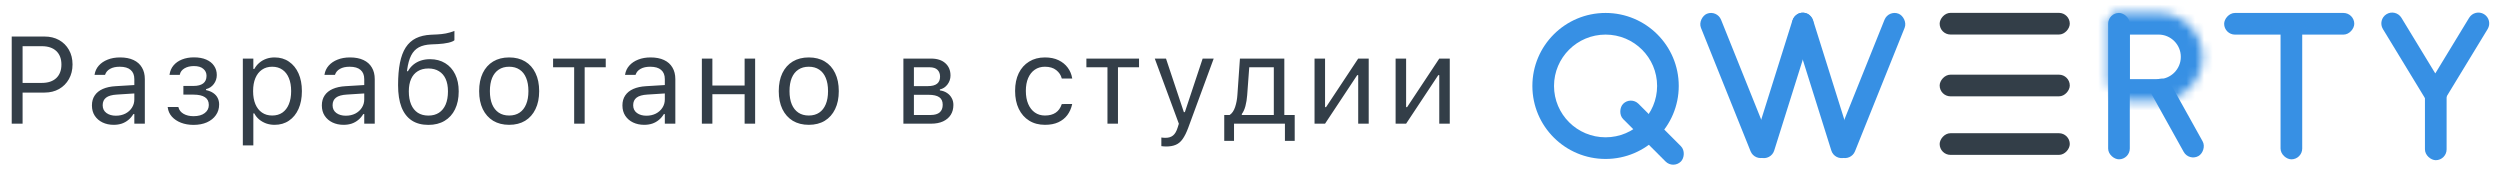
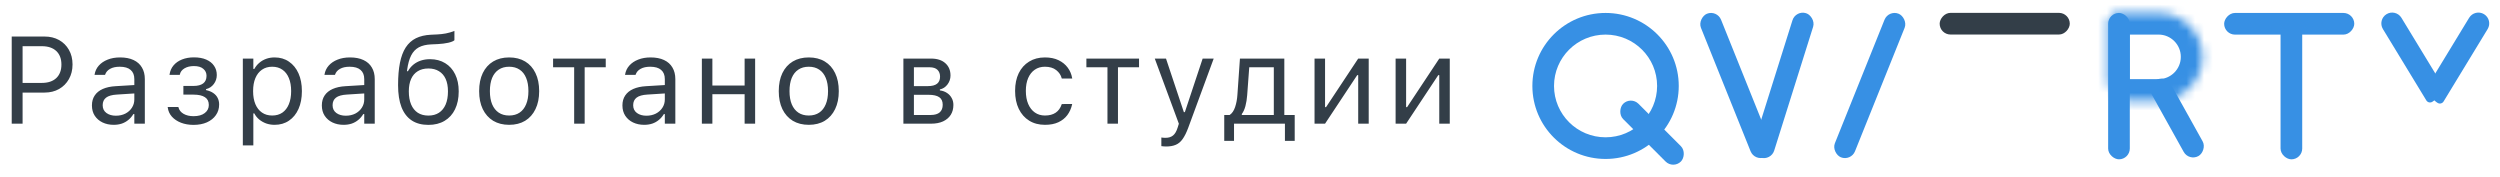
<svg xmlns="http://www.w3.org/2000/svg" width="283" height="20" viewBox="0 0 283 20" fill="none">
  <path fill-rule="evenodd" clip-rule="evenodd" d="M181.75 15.543C184.978 15.543 187.585 12.934 187.585 9.729C187.585 6.524 184.978 3.916 181.75 3.916C178.522 3.916 175.915 6.524 175.915 9.729C175.915 12.934 178.522 15.543 181.75 15.543ZM190.035 9.729C190.035 14.294 186.325 17.993 181.75 17.993C177.175 17.993 173.465 14.294 173.465 9.729C173.465 5.165 177.175 1.466 181.75 1.466C186.325 1.466 190.035 5.165 190.035 9.729Z" fill="#3790E4" />
  <rect x="184.611" y="10.883" width="9.24" height="2.452" rx="1.226" transform="rotate(45 184.611 10.883)" fill="#3790E4" />
  <rect x="194.366" y="1.097" width="17.513" height="2.452" rx="1.226" transform="rotate(68.1 194.366 1.097)" fill="#3790E4" />
  <rect width="17.513" height="2.452" rx="1.226" transform="matrix(-0.373 0.928 0.928 0.373 213.785 1.097)" fill="#3790E4" />
-   <rect x="204.875" y="1.126" width="17.138" height="2.452" rx="1.226" transform="rotate(72.554 204.875 1.126)" fill="#3790E4" />
  <rect width="17.138" height="2.452" rx="1.226" transform="matrix(-0.3 0.954 0.954 0.3 203.275 1.126)" fill="#3790E4" />
  <rect width="14.729" height="2.452" rx="1.226" transform="matrix(-1 -8.74228e-08 -8.74228e-08 1 234.299 1.456)" fill="#333E48" />
-   <rect width="14.729" height="2.452" rx="1.226" transform="matrix(-1 -8.74228e-08 -8.74228e-08 1 234.299 8.453)" fill="#333E48" />
-   <rect width="14.729" height="2.452" rx="1.226" transform="matrix(-1 -8.74228e-08 -8.74228e-08 1 234.299 15.08)" fill="#333E48" />
  <rect width="16.57" height="2.452" rx="1.226" transform="matrix(1.21421e-07 -1 -1 -1.42062e-07 241.094 18.035)" fill="#3790E4" />
  <rect x="245.141" y="8.462" width="9.852" height="2.452" rx="1.226" transform="rotate(60.896 245.141 8.462)" fill="#3790E4" />
  <mask id="path-12-inside-1_576_7299" fill="white">
    <path d="M238.639 2.589C238.639 1.968 239.142 1.465 239.763 1.465H244.347C247.092 1.465 249.318 3.691 249.318 6.436C249.318 9.181 247.092 11.407 244.347 11.407H241.066C239.726 11.407 238.639 10.32 238.639 8.98V2.589Z" />
  </mask>
  <path d="M238.639 2.589C238.639 1.968 239.142 1.465 239.763 1.465H244.347C247.092 1.465 249.318 3.691 249.318 6.436C249.318 9.181 247.092 11.407 244.347 11.407H241.066C239.726 11.407 238.639 10.32 238.639 8.98V2.589Z" stroke="#3790E4" stroke-width="4.9" mask="url(#path-12-inside-1_576_7299)" />
  <rect width="14.729" height="2.452" rx="1.226" transform="matrix(-1 -8.74228e-08 -8.74228e-08 1 266.503 1.466)" fill="#3790E4" />
  <rect width="15.466" height="2.452" rx="1.226" transform="matrix(1.26971e-07 -1 -1 -1.35505e-07 260.611 18.036)" fill="#3790E4" />
-   <rect width="9.81" height="2.452" rx="1.226" transform="matrix(2.3186e-07 -1 -1 -7.42053e-08 276.956 18.133)" fill="#3790E4" />
  <path d="M270.156 1.603C270.734 1.251 271.489 1.435 271.841 2.013L275.99 8.832C276.553 9.758 276.259 10.965 275.334 11.528C275.102 11.669 274.8 11.595 274.66 11.364L269.746 3.288C269.394 2.71 269.577 1.955 270.156 1.603Z" fill="#3790E4" />
  <path d="M281.192 1.603C280.613 1.251 279.859 1.435 279.507 2.013L275.284 8.954C274.72 9.88 275.014 11.087 275.94 11.65C276.171 11.791 276.473 11.717 276.614 11.486L281.602 3.288C281.954 2.71 281.77 1.955 281.192 1.603Z" fill="#3790E4" />
  <path d="M1.941 10.479L5.045 10.479C5.665 10.479 6.212 10.345 6.686 10.076C7.16 9.807 7.531 9.434 7.8 8.955C8.073 8.477 8.21 7.925 8.21 7.301L8.21 7.287C8.21 6.663 8.073 6.114 7.8 5.64C7.531 5.166 7.16 4.797 6.686 4.532C6.212 4.268 5.665 4.136 5.045 4.136L1.941 4.136L1.941 5.229L4.73 5.229C5.437 5.229 5.984 5.412 6.371 5.776C6.758 6.141 6.952 6.649 6.952 7.301L6.952 7.314C6.952 7.962 6.758 8.47 6.371 8.839C5.984 9.203 5.437 9.386 4.73 9.386L1.941 9.386L1.941 10.479ZM1.326 14L2.557 14L2.557 4.136L1.326 4.136L1.326 14ZM12.868 14.13C13.201 14.13 13.506 14.084 13.784 13.993C14.062 13.898 14.31 13.758 14.529 13.576C14.752 13.394 14.941 13.173 15.097 12.913L15.206 12.913L15.206 14L16.395 14L16.395 8.955C16.395 8.445 16.286 8.007 16.067 7.643C15.853 7.273 15.536 6.991 15.117 6.795C14.702 6.599 14.194 6.501 13.593 6.501C13.069 6.501 12.601 6.583 12.191 6.747C11.781 6.907 11.446 7.132 11.186 7.424C10.931 7.711 10.772 8.048 10.708 8.436L10.701 8.477L11.89 8.477L11.897 8.456C11.993 8.169 12.182 7.948 12.465 7.793C12.747 7.633 13.11 7.554 13.552 7.554C14.103 7.554 14.515 7.674 14.789 7.916C15.067 8.153 15.206 8.499 15.206 8.955L15.206 11.252C15.206 11.603 15.115 11.917 14.932 12.195C14.755 12.473 14.509 12.694 14.194 12.858C13.88 13.018 13.52 13.098 13.114 13.098C12.686 13.098 12.33 12.995 12.048 12.79C11.765 12.58 11.624 12.289 11.624 11.915L11.624 11.901C11.624 11.537 11.751 11.254 12.007 11.054C12.266 10.853 12.677 10.737 13.237 10.705L15.801 10.541L15.801 9.591L13.094 9.755C12.524 9.787 12.039 9.892 11.637 10.069C11.236 10.247 10.931 10.493 10.722 10.808C10.512 11.117 10.407 11.491 10.407 11.929L10.407 11.942C10.407 12.389 10.514 12.776 10.728 13.104C10.947 13.433 11.241 13.685 11.61 13.863C11.984 14.041 12.403 14.13 12.868 14.13ZM21.908 14.137C22.482 14.137 22.986 14.041 23.419 13.85C23.856 13.654 24.196 13.383 24.437 13.036C24.683 12.69 24.806 12.289 24.806 11.833L24.806 11.819C24.806 11.546 24.749 11.3 24.635 11.081C24.526 10.862 24.36 10.678 24.136 10.527C23.918 10.377 23.646 10.268 23.323 10.199L23.323 10.09C23.687 10.003 23.981 9.81 24.205 9.509C24.428 9.208 24.54 8.871 24.54 8.497L24.54 8.483C24.54 8.091 24.437 7.747 24.232 7.451C24.032 7.15 23.738 6.916 23.35 6.747C22.967 6.578 22.5 6.494 21.949 6.494C21.448 6.494 20.999 6.574 20.602 6.733C20.21 6.888 19.891 7.112 19.645 7.403C19.404 7.69 19.253 8.032 19.194 8.429L19.187 8.477L20.349 8.477L20.356 8.442C20.415 8.146 20.591 7.911 20.882 7.738C21.174 7.565 21.53 7.479 21.949 7.479C22.423 7.479 22.778 7.583 23.015 7.793C23.257 7.998 23.378 8.258 23.378 8.572L23.378 8.586C23.378 8.969 23.25 9.256 22.995 9.447C22.744 9.634 22.382 9.728 21.908 9.728L20.759 9.728L20.759 10.712L21.908 10.712C22.473 10.712 22.901 10.808 23.193 10.999C23.489 11.186 23.637 11.48 23.637 11.881L23.637 11.895C23.637 12.259 23.485 12.56 23.179 12.797C22.874 13.034 22.45 13.152 21.908 13.152C21.461 13.152 21.085 13.063 20.78 12.886C20.474 12.708 20.283 12.469 20.206 12.168L20.192 12.113L18.982 12.113L18.989 12.168C19.039 12.565 19.196 12.911 19.46 13.207C19.725 13.499 20.067 13.727 20.486 13.891C20.91 14.055 21.384 14.137 21.908 14.137ZM27.489 16.461L28.678 16.461L28.678 12.838L28.788 12.838C28.924 13.102 29.107 13.33 29.334 13.521C29.567 13.713 29.831 13.863 30.127 13.973C30.428 14.078 30.747 14.13 31.084 14.13C31.709 14.13 32.251 13.973 32.711 13.658C33.176 13.344 33.536 12.902 33.791 12.332C34.047 11.762 34.174 11.092 34.174 10.322L34.174 10.309C34.174 9.543 34.047 8.875 33.791 8.306C33.536 7.736 33.176 7.294 32.711 6.979C32.251 6.66 31.709 6.501 31.084 6.501C30.743 6.501 30.426 6.553 30.134 6.658C29.843 6.763 29.583 6.913 29.355 7.109C29.127 7.301 28.938 7.533 28.788 7.807L28.678 7.807L28.678 6.631L27.489 6.631L27.489 16.461ZM30.811 13.077C30.364 13.077 29.979 12.966 29.656 12.742C29.332 12.519 29.084 12.202 28.91 11.792C28.737 11.377 28.651 10.887 28.651 10.322L28.651 10.309C28.651 9.739 28.737 9.249 28.91 8.839C29.084 8.429 29.332 8.112 29.656 7.889C29.979 7.665 30.364 7.554 30.811 7.554C31.262 7.554 31.647 7.665 31.966 7.889C32.285 8.107 32.529 8.422 32.698 8.832C32.871 9.242 32.957 9.734 32.957 10.309L32.957 10.322C32.957 10.892 32.871 11.384 32.698 11.799C32.529 12.209 32.285 12.526 31.966 12.749C31.647 12.968 31.262 13.077 30.811 13.077ZM38.894 14.13C39.226 14.13 39.532 14.084 39.81 13.993C40.088 13.898 40.336 13.758 40.555 13.576C40.778 13.394 40.967 13.173 41.122 12.913L41.232 12.913L41.232 14L42.421 14L42.421 8.955C42.421 8.445 42.312 8.007 42.093 7.643C41.879 7.273 41.562 6.991 41.143 6.795C40.728 6.599 40.22 6.501 39.618 6.501C39.094 6.501 38.627 6.583 38.217 6.747C37.807 6.907 37.472 7.132 37.212 7.424C36.957 7.711 36.797 8.048 36.734 8.436L36.727 8.477L37.916 8.477L37.923 8.456C38.019 8.169 38.208 7.948 38.49 7.793C38.773 7.633 39.135 7.554 39.577 7.554C40.129 7.554 40.541 7.674 40.815 7.916C41.093 8.153 41.232 8.499 41.232 8.955L41.232 11.252C41.232 11.603 41.141 11.917 40.958 12.195C40.781 12.473 40.534 12.694 40.22 12.858C39.906 13.018 39.545 13.098 39.14 13.098C38.712 13.098 38.356 12.995 38.073 12.79C37.791 12.58 37.65 12.289 37.65 11.915L37.65 11.901C37.65 11.537 37.777 11.254 38.032 11.054C38.292 10.853 38.702 10.737 39.263 10.705L41.826 10.541L41.826 9.591L39.119 9.755C38.55 9.787 38.064 9.892 37.663 10.069C37.262 10.247 36.957 10.493 36.747 10.808C36.538 11.117 36.433 11.491 36.433 11.929L36.433 11.942C36.433 12.389 36.54 12.776 36.754 13.104C36.973 13.433 37.267 13.686 37.636 13.863C38.01 14.041 38.429 14.13 38.894 14.13ZM48.494 14.137C49.205 14.137 49.816 13.984 50.326 13.679C50.841 13.373 51.235 12.938 51.509 12.373C51.787 11.803 51.926 11.129 51.926 10.35L51.926 10.336C51.926 9.593 51.791 8.951 51.523 8.408C51.258 7.866 50.882 7.447 50.395 7.15C49.907 6.85 49.333 6.699 48.672 6.699C48.303 6.699 47.959 6.752 47.64 6.856C47.325 6.961 47.045 7.114 46.799 7.314C46.553 7.515 46.345 7.763 46.177 8.06L46.067 8.06L46.088 7.909C46.179 7.239 46.329 6.697 46.539 6.282C46.749 5.868 47.038 5.56 47.407 5.359C47.781 5.159 48.253 5.047 48.822 5.024L49.574 4.99C50.003 4.967 50.392 4.917 50.743 4.84C51.094 4.758 51.327 4.662 51.44 4.553L51.44 3.5C51.121 3.628 50.796 3.723 50.463 3.787C50.13 3.846 49.816 3.883 49.52 3.896L48.781 3.931C48.125 3.963 47.56 4.095 47.086 4.327C46.617 4.56 46.231 4.906 45.931 5.366C45.634 5.822 45.416 6.403 45.274 7.109C45.133 7.811 45.062 8.652 45.062 9.632L45.062 9.646C45.062 10.63 45.19 11.455 45.445 12.12C45.705 12.786 46.09 13.289 46.601 13.631C47.111 13.968 47.742 14.137 48.494 14.137ZM48.494 13.084C48.025 13.084 47.624 12.977 47.291 12.763C46.963 12.544 46.712 12.232 46.539 11.826C46.366 11.416 46.279 10.924 46.279 10.35L46.279 10.336C46.279 9.785 46.366 9.317 46.539 8.935C46.712 8.552 46.963 8.26 47.291 8.06C47.624 7.854 48.025 7.752 48.494 7.752C48.964 7.752 49.362 7.854 49.69 8.06C50.023 8.26 50.276 8.552 50.449 8.935C50.622 9.317 50.709 9.785 50.709 10.336L50.709 10.35C50.709 10.924 50.622 11.416 50.449 11.826C50.276 12.232 50.023 12.544 49.69 12.763C49.362 12.977 48.964 13.084 48.494 13.084ZM57.636 14.13C58.338 14.13 58.942 13.977 59.448 13.672C59.954 13.362 60.344 12.922 60.617 12.352C60.895 11.783 61.034 11.106 61.034 10.322L61.034 10.309C61.034 9.52 60.895 8.841 60.617 8.271C60.344 7.702 59.954 7.264 59.448 6.959C58.942 6.654 58.338 6.501 57.636 6.501C56.939 6.501 56.335 6.654 55.825 6.959C55.319 7.264 54.927 7.702 54.649 8.271C54.376 8.841 54.239 9.52 54.239 10.309L54.239 10.322C54.239 11.106 54.376 11.783 54.649 12.352C54.927 12.922 55.319 13.362 55.825 13.672C56.335 13.977 56.939 14.13 57.636 14.13ZM57.636 13.077C57.172 13.077 56.778 12.968 56.454 12.749C56.13 12.53 55.882 12.216 55.709 11.806C55.54 11.396 55.456 10.901 55.456 10.322L55.456 10.309C55.456 9.725 55.54 9.229 55.709 8.818C55.882 8.408 56.13 8.096 56.454 7.882C56.778 7.663 57.172 7.554 57.636 7.554C58.101 7.554 58.496 7.663 58.819 7.882C59.143 8.096 59.389 8.408 59.557 8.818C59.731 9.229 59.817 9.725 59.817 10.309L59.817 10.322C59.817 10.901 59.731 11.396 59.557 11.806C59.389 12.216 59.143 12.53 58.819 12.749C58.496 12.968 58.101 13.077 57.636 13.077ZM68.57 6.631L62.609 6.631L62.609 7.615L64.995 7.615L64.995 14L66.184 14L66.184 7.615L68.57 7.615L68.57 6.631ZM72.92 14.13C73.253 14.13 73.558 14.084 73.836 13.993C74.114 13.898 74.363 13.758 74.581 13.576C74.805 13.394 74.994 13.173 75.149 12.913L75.258 12.913L75.258 14L76.448 14L76.448 8.955C76.448 8.445 76.338 8.007 76.12 7.643C75.905 7.273 75.589 6.991 75.169 6.795C74.755 6.599 74.246 6.501 73.645 6.501C73.121 6.501 72.654 6.583 72.244 6.747C71.833 6.907 71.498 7.132 71.239 7.424C70.984 7.711 70.824 8.048 70.76 8.436L70.753 8.477L71.943 8.477L71.95 8.456C72.045 8.169 72.234 7.948 72.517 7.793C72.799 7.633 73.162 7.554 73.604 7.554C74.155 7.554 74.568 7.674 74.841 7.916C75.119 8.153 75.258 8.499 75.258 8.955L75.258 11.252C75.258 11.603 75.167 11.917 74.985 12.195C74.807 12.473 74.561 12.694 74.246 12.858C73.932 13.018 73.572 13.098 73.166 13.098C72.738 13.098 72.382 12.995 72.1 12.79C71.817 12.58 71.676 12.289 71.676 11.915L71.676 11.901C71.676 11.537 71.804 11.254 72.059 11.054C72.319 10.853 72.729 10.737 73.289 10.705L75.853 10.541L75.853 9.591L73.146 9.755C72.576 9.787 72.091 9.892 71.69 10.069C71.289 10.247 70.984 10.493 70.774 10.808C70.564 11.117 70.459 11.491 70.459 11.929L70.459 11.942C70.459 12.389 70.567 12.776 70.781 13.104C70.999 13.433 71.293 13.686 71.662 13.863C72.036 14.041 72.456 14.13 72.92 14.13ZM84.291 14L85.481 14L85.481 6.631L84.291 6.631L84.291 9.68L80.641 9.68L80.641 6.631L79.451 6.631L79.451 14L80.641 14L80.641 10.664L84.291 10.664L84.291 14ZM91.554 14.13C92.255 14.13 92.859 13.977 93.365 13.672C93.871 13.362 94.261 12.922 94.534 12.353C94.812 11.783 94.951 11.106 94.951 10.322L94.951 10.309C94.951 9.52 94.812 8.841 94.534 8.271C94.261 7.702 93.871 7.264 93.365 6.959C92.859 6.654 92.255 6.501 91.554 6.501C90.856 6.501 90.253 6.654 89.742 6.959C89.236 7.264 88.844 7.702 88.566 8.271C88.293 8.841 88.156 9.52 88.156 10.309L88.156 10.322C88.156 11.106 88.293 11.783 88.566 12.353C88.844 12.922 89.236 13.362 89.742 13.672C90.253 13.977 90.856 14.13 91.554 14.13ZM91.554 13.077C91.089 13.077 90.695 12.968 90.371 12.749C90.047 12.53 89.799 12.216 89.626 11.806C89.457 11.396 89.373 10.901 89.373 10.322L89.373 10.309C89.373 9.725 89.457 9.229 89.626 8.818C89.799 8.408 90.047 8.096 90.371 7.882C90.695 7.663 91.089 7.554 91.554 7.554C92.019 7.554 92.413 7.663 92.736 7.882C93.06 8.096 93.306 8.408 93.475 8.818C93.648 9.229 93.734 9.725 93.734 10.309L93.734 10.322C93.734 10.901 93.648 11.396 93.475 11.806C93.306 12.216 93.06 12.53 92.736 12.749C92.413 12.968 92.019 13.077 91.554 13.077ZM102.264 14L105.402 14C105.931 14 106.382 13.913 106.755 13.74C107.134 13.562 107.423 13.316 107.624 13.002C107.824 12.683 107.924 12.312 107.924 11.888L107.924 11.874C107.924 11.587 107.861 11.329 107.733 11.102C107.61 10.869 107.435 10.678 107.207 10.527C106.979 10.372 106.708 10.274 106.393 10.233L106.393 10.124C106.74 10.051 107.027 9.864 107.254 9.563C107.482 9.258 107.596 8.923 107.596 8.559L107.596 8.545C107.596 7.966 107.403 7.504 107.015 7.157C106.628 6.806 106.086 6.631 105.388 6.631L102.264 6.631L102.264 14ZM103.454 13.016L103.454 10.732L105.129 10.732C105.657 10.732 106.054 10.821 106.318 10.999C106.582 11.177 106.714 11.462 106.714 11.854L106.714 11.867C106.714 12.236 106.601 12.521 106.373 12.722C106.145 12.918 105.805 13.016 105.354 13.016L103.454 13.016ZM103.454 9.748L103.454 7.615L105.217 7.615C105.632 7.615 105.935 7.713 106.127 7.909C106.318 8.101 106.414 8.354 106.414 8.668L106.414 8.682C106.414 9.028 106.302 9.292 106.079 9.475C105.855 9.657 105.504 9.748 105.026 9.748L103.454 9.748ZM118.293 14.13C118.886 14.13 119.391 14.032 119.811 13.836C120.23 13.64 120.567 13.371 120.822 13.029C121.078 12.683 121.255 12.289 121.356 11.847L121.369 11.771L120.194 11.778L120.18 11.819C120.043 12.229 119.818 12.542 119.503 12.756C119.189 12.97 118.783 13.077 118.286 13.077C117.849 13.077 117.468 12.963 117.145 12.735C116.821 12.508 116.571 12.186 116.393 11.771C116.215 11.352 116.126 10.86 116.126 10.295L116.126 10.281C116.126 9.725 116.213 9.244 116.386 8.839C116.564 8.429 116.814 8.112 117.138 7.889C117.461 7.665 117.844 7.554 118.286 7.554C118.815 7.554 119.241 7.681 119.565 7.937C119.888 8.192 120.096 8.502 120.187 8.866L120.194 8.887L121.376 8.887L121.369 8.846C121.296 8.408 121.13 8.014 120.87 7.663C120.611 7.308 120.264 7.025 119.831 6.815C119.398 6.606 118.883 6.501 118.286 6.501C117.598 6.501 117.001 6.658 116.495 6.973C115.989 7.283 115.598 7.72 115.32 8.285C115.046 8.85 114.909 9.516 114.909 10.281L114.909 10.295C114.909 11.074 115.048 11.751 115.326 12.325C115.604 12.899 115.996 13.344 116.502 13.658C117.008 13.973 117.605 14.13 118.293 14.13ZM128.939 6.631L122.979 6.631L122.979 7.615L125.364 7.615L125.364 14L126.554 14L126.554 7.615L128.939 7.615L128.939 6.631ZM131.991 16.584C132.429 16.584 132.795 16.52 133.092 16.393C133.392 16.27 133.652 16.053 133.871 15.743C134.094 15.433 134.308 15.003 134.513 14.451L137.391 6.631L136.14 6.631L133.878 13.44L134.349 12.694L133.789 12.694L134.261 13.44L131.991 6.631L130.72 6.631L133.447 14.007L133.31 14.444C133.178 14.868 133.003 15.167 132.784 15.34C132.57 15.513 132.294 15.6 131.957 15.6C131.875 15.6 131.79 15.597 131.704 15.593C131.617 15.588 131.538 15.579 131.465 15.566L131.465 16.543C131.547 16.557 131.636 16.566 131.731 16.57C131.827 16.579 131.914 16.584 131.991 16.584ZM139.691 15.948L139.691 14L145.454 14L145.454 15.948L146.561 15.948L146.561 13.016L145.385 13.016L145.385 6.631L140.361 6.631L140.074 10.739C140.042 11.236 139.955 11.696 139.814 12.12C139.673 12.539 139.468 12.838 139.199 13.016L138.584 13.016L138.584 15.948L139.691 15.948ZM144.196 13.016L140.573 13.016L140.573 12.906C140.746 12.678 140.883 12.378 140.983 12.004C141.083 11.626 141.149 11.213 141.181 10.767L141.414 7.615L144.196 7.615L144.196 13.016ZM148.806 14L149.996 14L153.926 8.066L153.12 8.504L153.748 8.504L153.748 14L154.938 14L154.938 6.631L153.748 6.631L149.818 12.565L150.624 12.127L149.996 12.127L149.996 6.631L148.806 6.631L148.806 14ZM157.983 14L159.172 14L163.103 8.066L162.296 8.504L162.925 8.504L162.925 14L164.114 14L164.114 6.631L162.925 6.631L158.994 12.565L159.801 12.127L159.172 12.127L159.172 6.631L157.983 6.631L157.983 14Z" fill="#333E48" />
</svg>